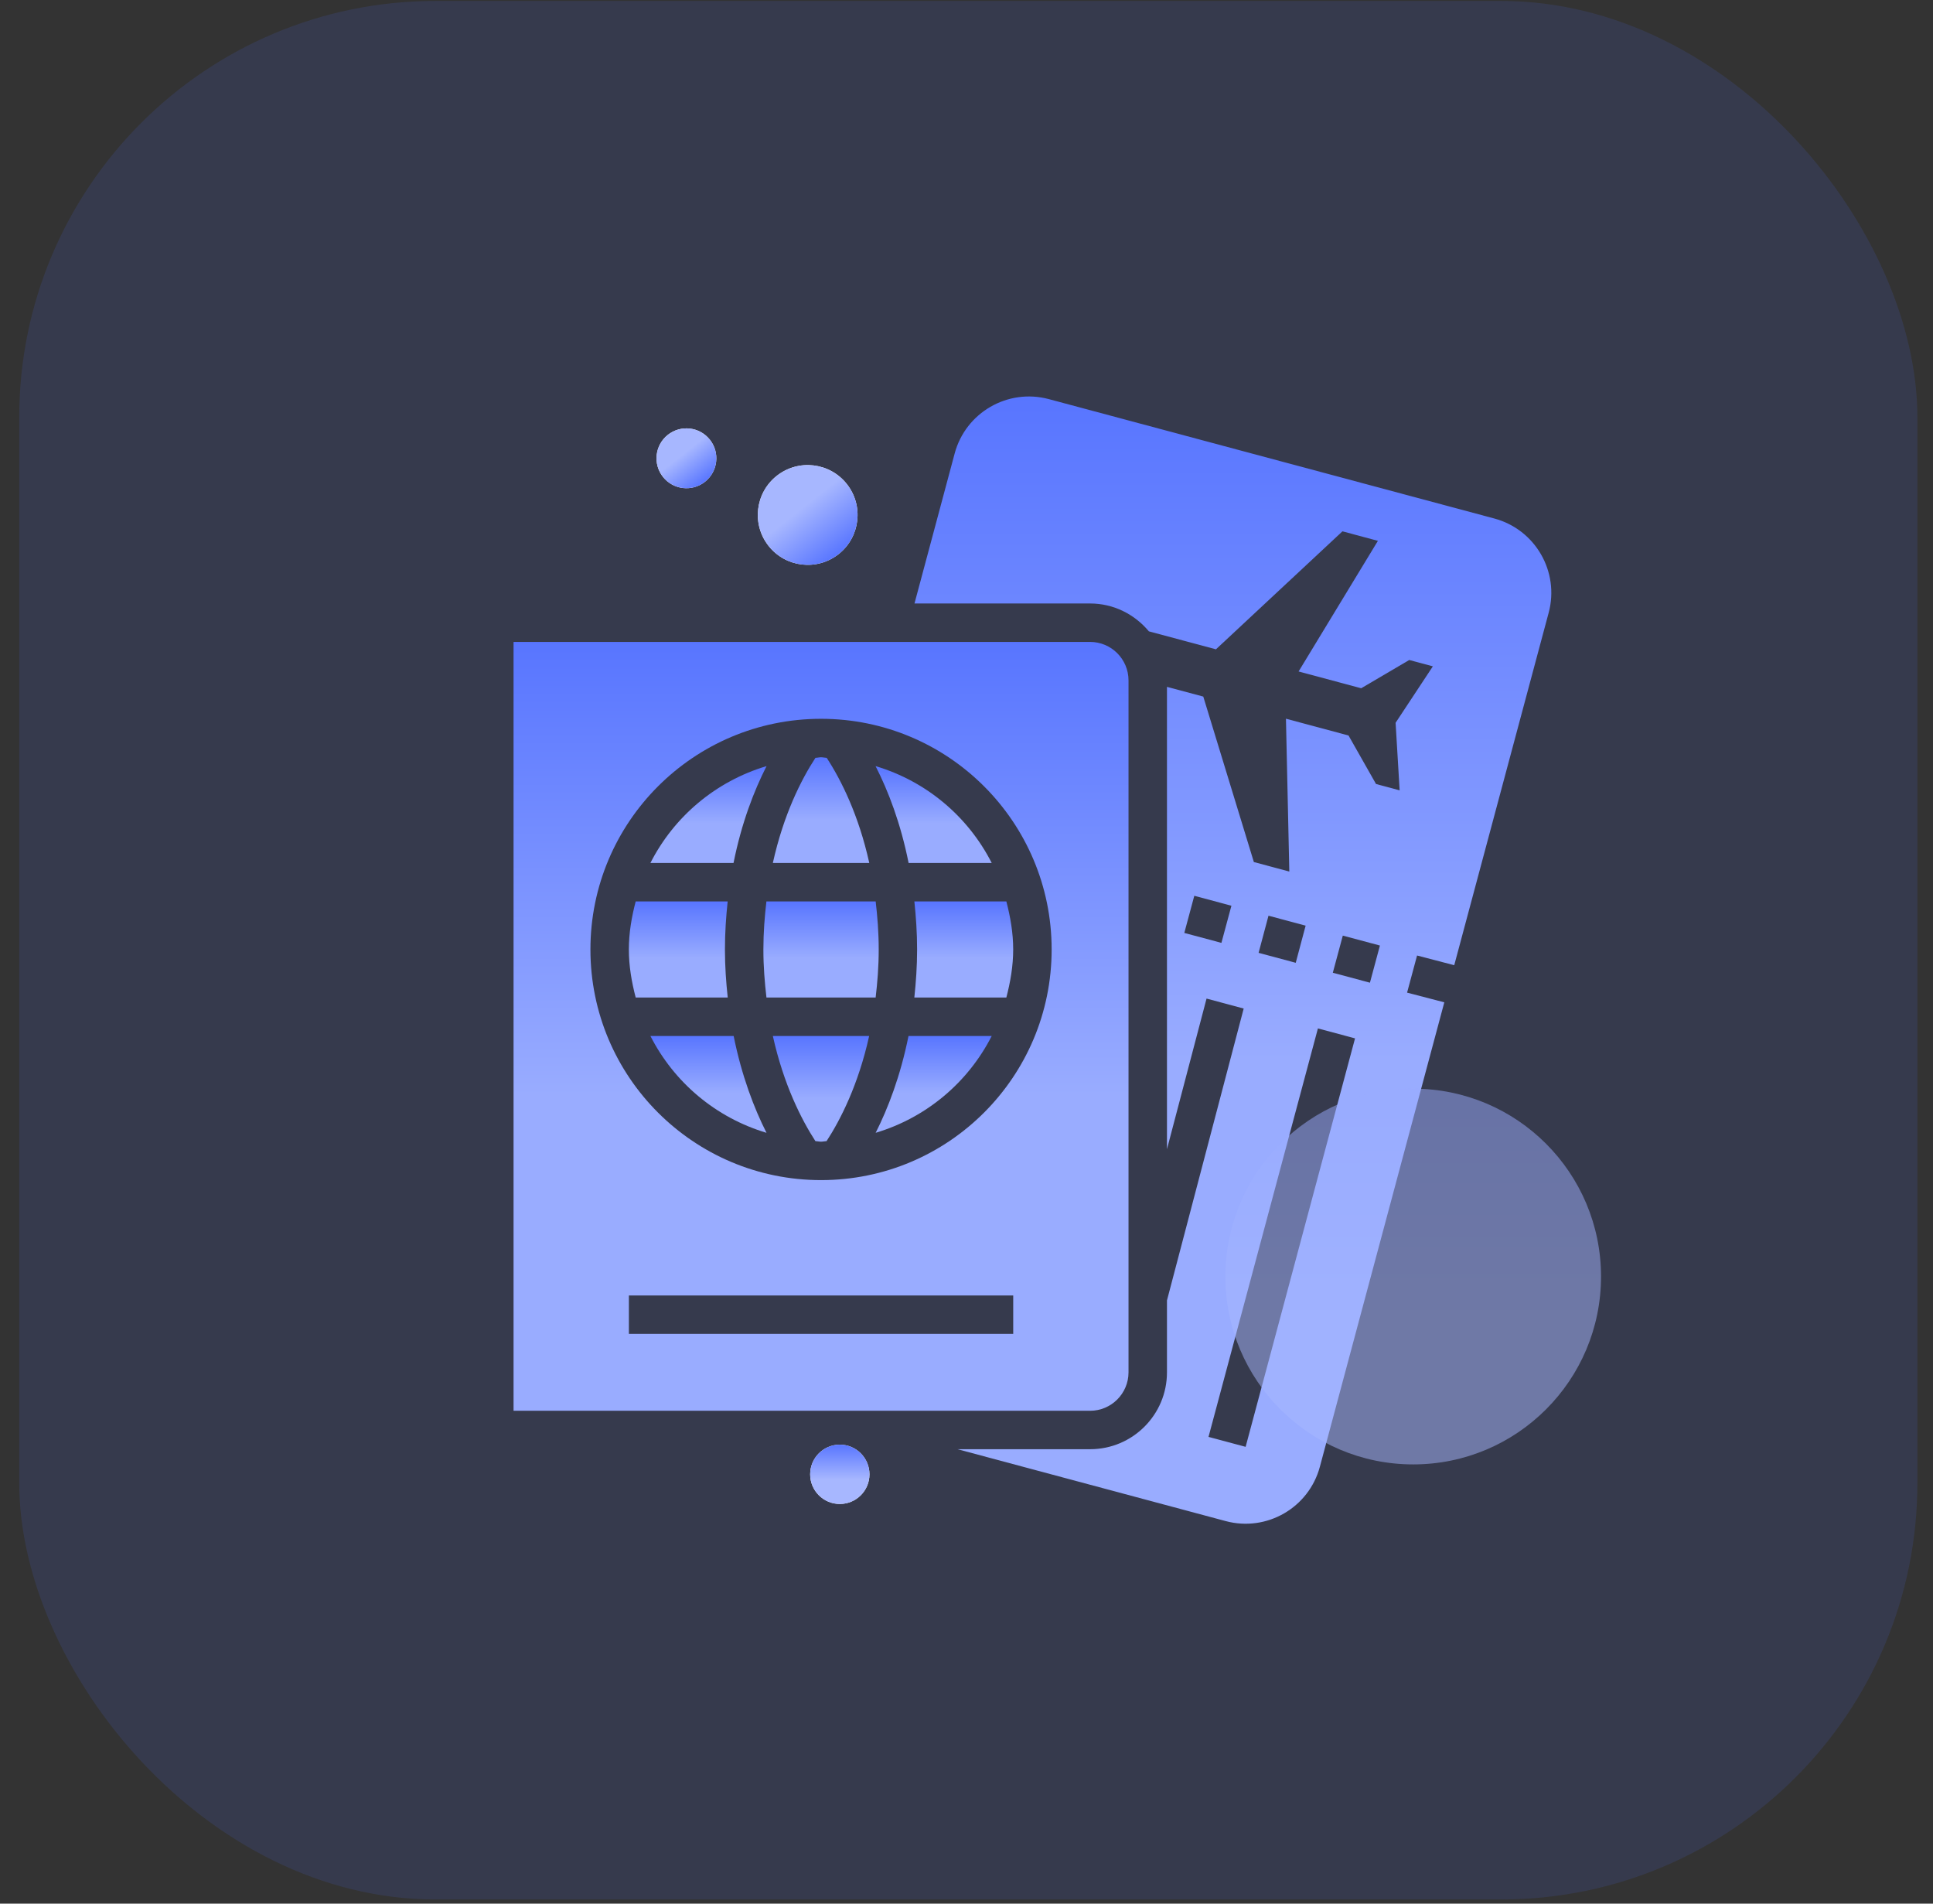
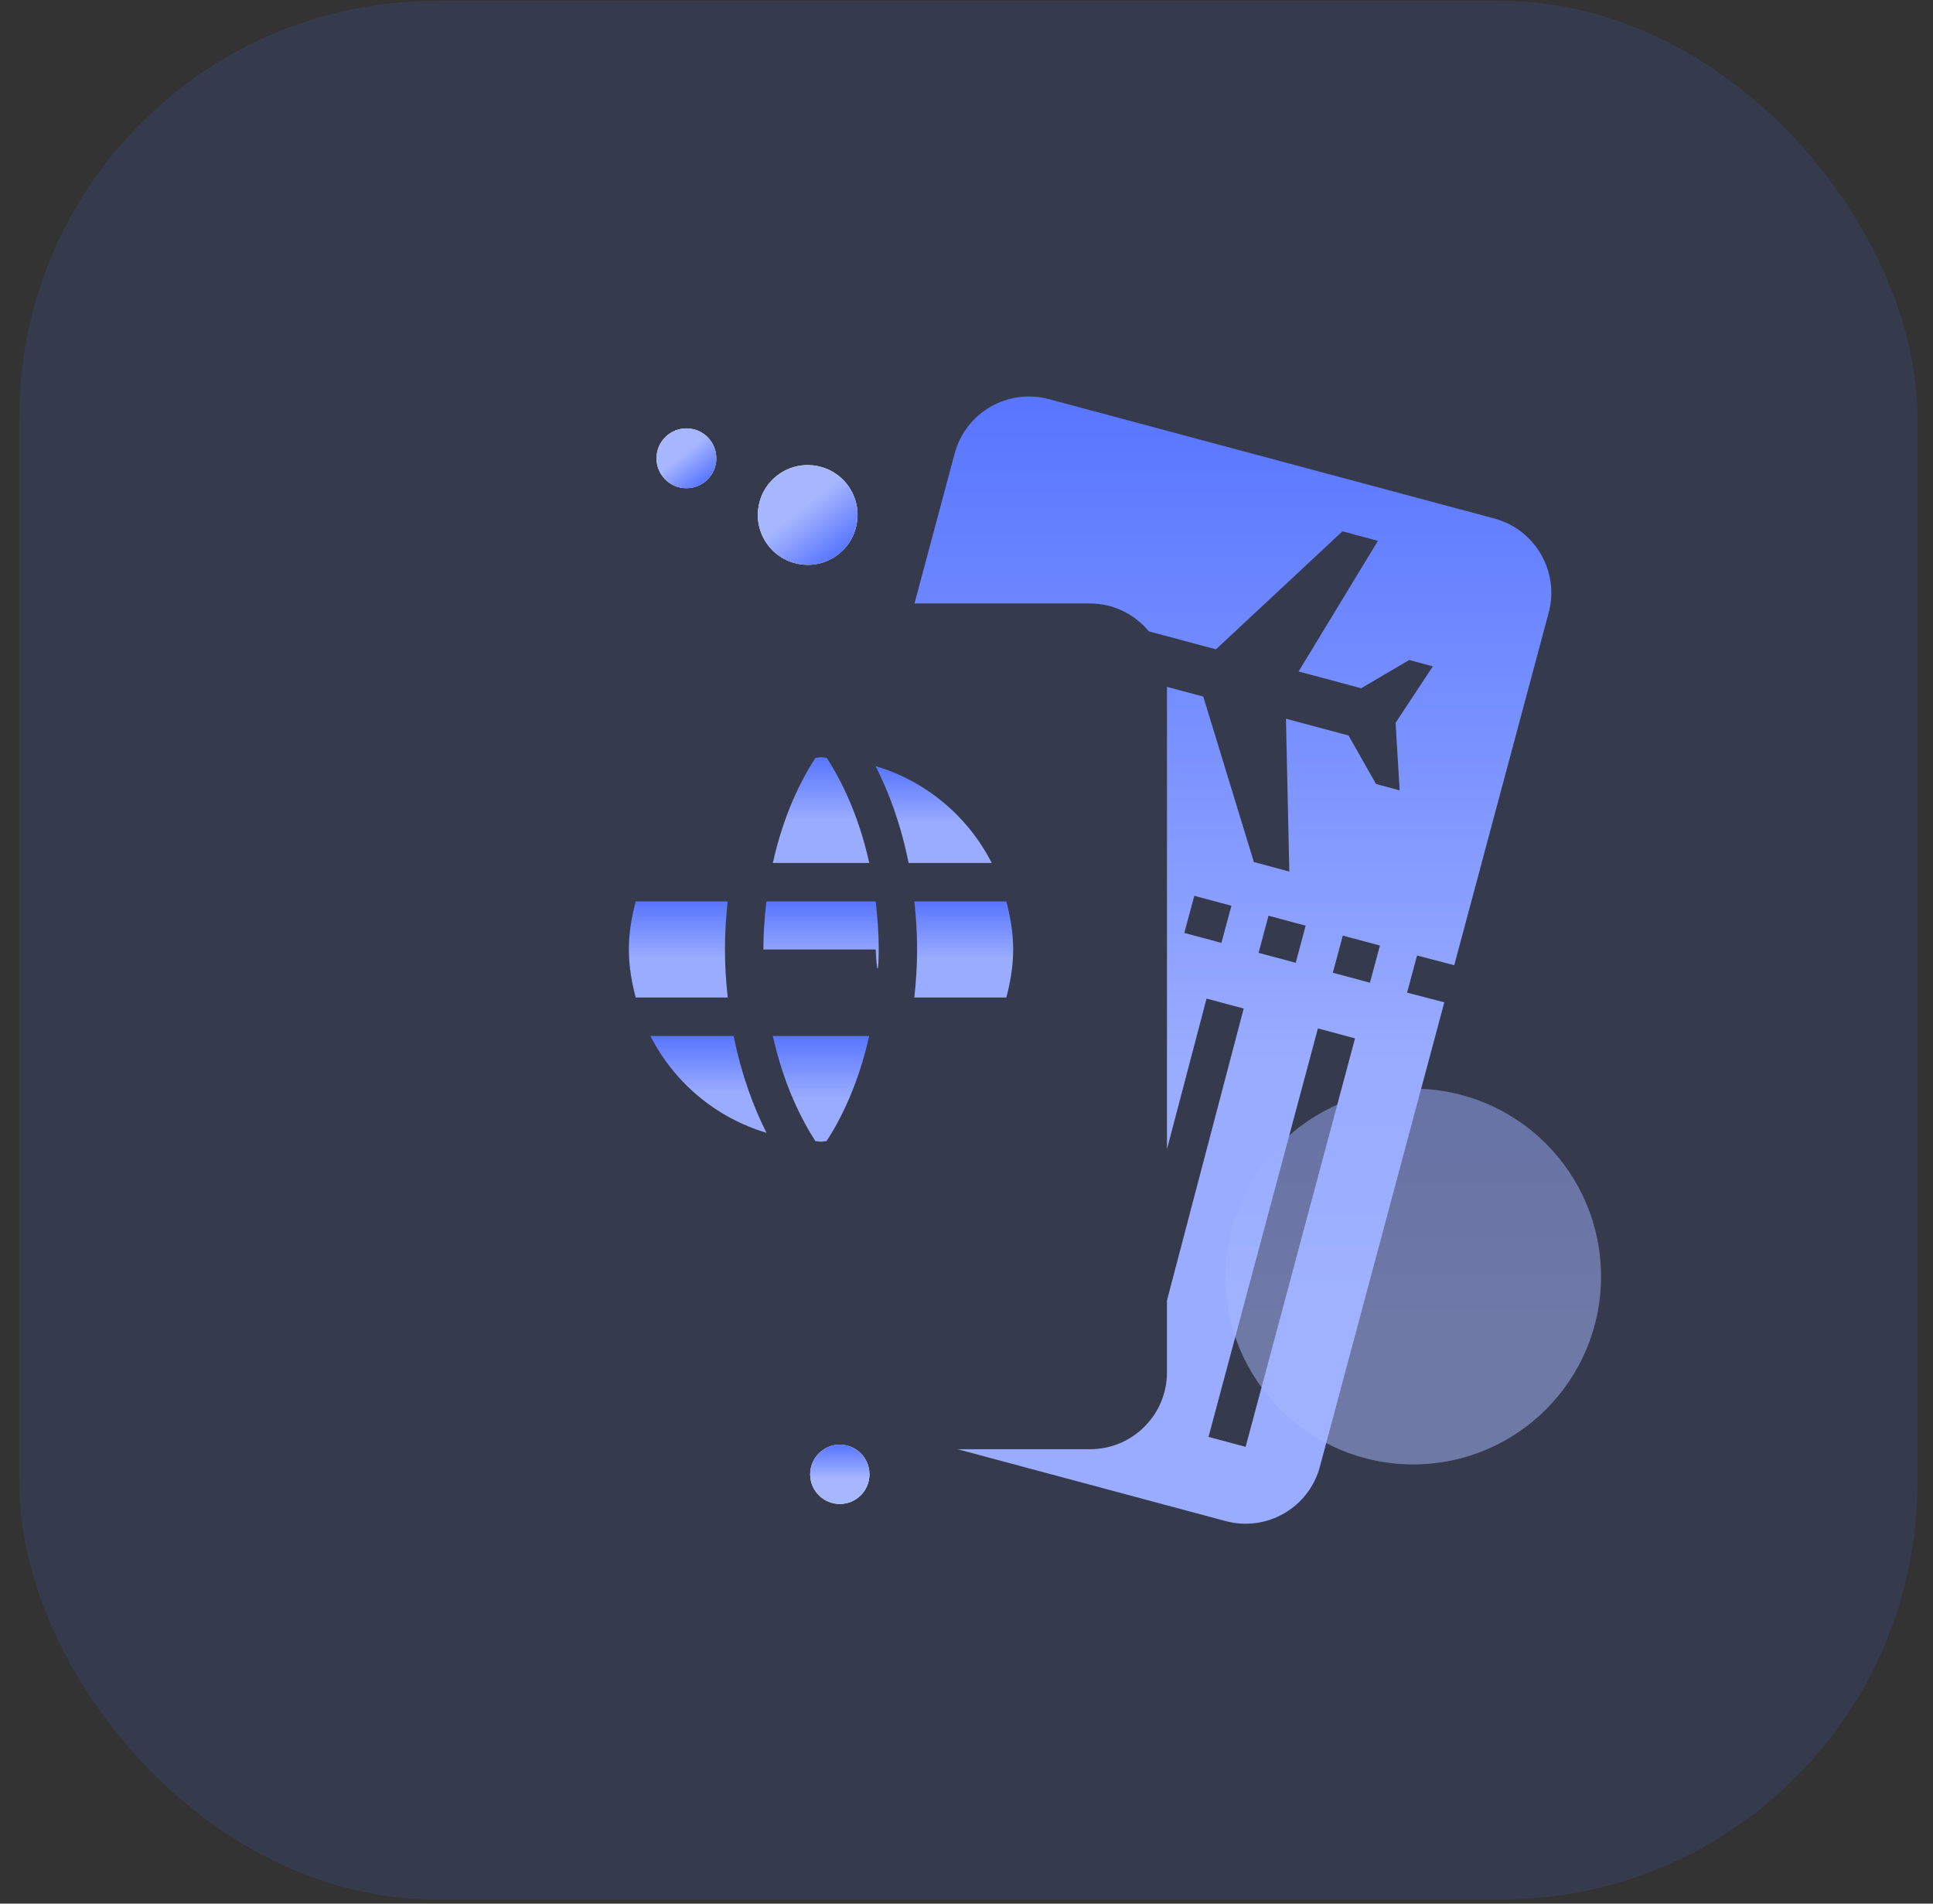
<svg xmlns="http://www.w3.org/2000/svg" width="65" height="64" viewBox="0 0 65 64" fill="none">
  <rect x="0" y="0" width="65" height="64" fill="#333333" stroke="none" />
  <rect x="0.647" y="0.032" width="63.828" height="63.828" rx="14" fill="#5271FF" fill-opacity="0.13" />
  <path d="M24.67 34.829H21.871C22.667 36.391 24.068 37.575 25.775 38.085C25.358 37.263 24.94 36.171 24.67 34.829Z" fill="url(#paint0_linear_4_5503)" />
  <path d="M25.988 34.829C26.353 36.472 26.956 37.651 27.419 38.364C27.483 38.366 27.543 38.383 27.608 38.383C27.672 38.383 27.732 38.366 27.795 38.364C28.26 37.65 28.863 36.471 29.227 34.829H25.988Z" fill="url(#paint1_linear_4_5503)" />
  <path d="M33.84 30.305H30.747C30.801 30.817 30.839 31.349 30.839 31.921C30.839 32.492 30.8 33.024 30.746 33.536H33.84C33.975 33.017 34.07 32.481 34.07 31.921C34.07 31.359 33.975 30.824 33.84 30.305Z" fill="url(#paint2_linear_4_5503)" />
  <path d="M29.442 25.756C29.869 26.591 30.286 27.674 30.553 29.013H33.348C32.552 27.45 31.15 26.265 29.442 25.756Z" fill="url(#paint3_linear_4_5503)" />
  <path d="M27.799 25.478C27.734 25.476 27.674 25.459 27.609 25.459C27.545 25.459 27.485 25.476 27.421 25.477C26.938 26.217 26.346 27.393 25.988 29.013H29.231C28.874 27.399 28.284 26.222 27.799 25.478Z" fill="url(#paint4_linear_4_5503)" />
-   <path d="M29.446 30.305H25.772C25.713 30.813 25.67 31.343 25.67 31.921C25.67 32.497 25.714 33.027 25.773 33.536H29.445C29.505 33.027 29.548 32.497 29.548 31.921C29.548 31.343 29.505 30.813 29.446 30.305Z" fill="url(#paint5_linear_4_5503)" />
-   <path d="M21.871 29.013H24.666C24.934 27.673 25.352 26.589 25.777 25.756C24.069 26.266 22.667 27.45 21.871 29.013Z" fill="url(#paint6_linear_4_5503)" />
+   <path d="M29.446 30.305H25.772C25.713 30.813 25.67 31.343 25.67 31.921H29.445C29.505 33.027 29.548 32.497 29.548 31.921C29.548 31.343 29.505 30.813 29.446 30.305Z" fill="url(#paint5_linear_4_5503)" />
  <path d="M24.377 31.921C24.377 31.349 24.415 30.817 24.469 30.305H21.376C21.241 30.824 21.146 31.359 21.146 31.921C21.146 32.481 21.241 33.017 21.376 33.536H24.471C24.416 33.024 24.377 32.492 24.377 31.921Z" fill="url(#paint7_linear_4_5503)" />
-   <path d="M30.55 34.829C30.28 36.171 29.862 37.262 29.445 38.085C31.151 37.575 32.552 36.391 33.348 34.829H30.55Z" fill="url(#paint8_linear_4_5503)" />
  <path d="M50.249 17.432L35.268 13.418C33.889 13.049 32.472 13.867 32.102 15.246L30.751 20.289H36.656C37.454 20.289 38.159 20.658 38.633 21.226C39.124 21.358 40.044 21.604 40.888 21.83L45.142 17.863L46.334 18.183L43.667 22.575C44.45 22.785 45.248 22.999 45.772 23.139L47.388 22.189L48.182 22.402L46.929 24.3L47.065 26.571L46.271 26.358L45.346 24.727C44.823 24.587 44.024 24.373 43.242 24.163L43.355 29.301L42.163 28.982L40.462 23.419C40.046 23.308 39.632 23.196 39.241 23.092V38.636L40.572 33.572L41.821 33.907L39.241 43.72V46.137C39.241 47.565 38.084 48.722 36.656 48.722H32.198L41.217 51.139C42.596 51.508 44.013 50.69 44.383 49.311L48.567 33.698L47.315 33.372L47.651 32.124L48.901 32.45L52.077 20.598C52.446 19.219 51.627 17.802 50.249 17.432ZM41.072 31.699L39.824 31.365L40.16 30.116L41.408 30.451L41.072 31.699ZM42.655 30.786L43.904 31.12L43.571 32.369L42.322 32.034L42.655 30.786ZM41.886 48.642L40.638 48.308L44.317 34.575L45.565 34.91L41.886 48.642ZM46.066 33.038L44.818 32.703L45.154 31.455L46.402 31.789L46.066 33.038Z" fill="url(#paint9_linear_4_5503)" />
-   <path d="M36.656 21.581H17.269V47.43H36.656C37.369 47.43 37.948 46.85 37.948 46.138V22.874C37.948 22.161 37.369 21.581 36.656 21.581ZM34.071 44.845H21.147V43.553H34.071V44.845ZM27.609 39.675C23.326 39.675 19.854 36.203 19.854 31.921C19.854 27.638 23.326 24.166 27.609 24.166C31.892 24.166 35.363 27.638 35.363 31.921C35.363 36.203 31.892 39.675 27.609 39.675Z" fill="url(#paint10_linear_4_5503)" />
  <circle cx="27.16" cy="17.313" r="1.677" transform="rotate(141.61 27.16 17.313)" fill="white" />
  <circle cx="27.16" cy="17.313" r="1.677" transform="rotate(141.61 27.16 17.313)" fill="url(#paint11_linear_4_5503)" />
  <circle cx="28.24" cy="49.566" r="0.997" fill="white" />
  <circle cx="28.24" cy="49.566" r="0.997" fill="url(#paint12_linear_4_5503)" />
  <circle cx="23.082" cy="15.408" r="1.006" transform="rotate(141.606 23.082 15.408)" fill="white" />
  <circle cx="23.082" cy="15.408" r="1.006" transform="rotate(141.606 23.082 15.408)" fill="url(#paint13_linear_4_5503)" />
  <circle cx="47.521" cy="42.917" r="6.316" fill="url(#paint14_linear_4_5503)" fill-opacity="0.5" />
  <defs>
    <linearGradient id="paint0_linear_4_5503" x1="22.583" y1="34.68" x2="22.583" y2="36.749" gradientUnits="userSpaceOnUse">
      <stop stop-color="#5371FF" />
      <stop offset="1" stop-color="#99ACFF" />
    </linearGradient>
    <linearGradient id="paint1_linear_4_5503" x1="26.578" y1="34.667" x2="26.578" y2="36.925" gradientUnits="userSpaceOnUse">
      <stop stop-color="#5371FF" />
      <stop offset="1" stop-color="#99ACFF" />
    </linearGradient>
    <linearGradient id="paint2_linear_4_5503" x1="31.352" y1="30.158" x2="31.352" y2="32.21" gradientUnits="userSpaceOnUse">
      <stop stop-color="#5371FF" />
      <stop offset="1" stop-color="#99ACFF" />
    </linearGradient>
    <linearGradient id="paint3_linear_4_5503" x1="30.154" y1="25.608" x2="30.154" y2="27.677" gradientUnits="userSpaceOnUse">
      <stop stop-color="#5371FF" />
      <stop offset="1" stop-color="#99ACFF" />
    </linearGradient>
    <linearGradient id="paint4_linear_4_5503" x1="26.579" y1="25.297" x2="26.579" y2="27.555" gradientUnits="userSpaceOnUse">
      <stop stop-color="#5371FF" />
      <stop offset="1" stop-color="#99ACFF" />
    </linearGradient>
    <linearGradient id="paint5_linear_4_5503" x1="26.378" y1="30.158" x2="26.378" y2="32.21" gradientUnits="userSpaceOnUse">
      <stop stop-color="#5371FF" />
      <stop offset="1" stop-color="#99ACFF" />
    </linearGradient>
    <linearGradient id="paint6_linear_4_5503" x1="22.583" y1="25.608" x2="22.583" y2="27.677" gradientUnits="userSpaceOnUse">
      <stop stop-color="#5371FF" />
      <stop offset="1" stop-color="#99ACFF" />
    </linearGradient>
    <linearGradient id="paint7_linear_4_5503" x1="21.753" y1="30.158" x2="21.753" y2="32.21" gradientUnits="userSpaceOnUse">
      <stop stop-color="#5371FF" />
      <stop offset="1" stop-color="#99ACFF" />
    </linearGradient>
    <linearGradient id="paint8_linear_4_5503" x1="30.157" y1="34.68" x2="30.157" y2="36.749" gradientUnits="userSpaceOnUse">
      <stop stop-color="#5371FF" />
      <stop offset="1" stop-color="#99ACFF" />
    </linearGradient>
    <linearGradient id="paint9_linear_4_5503" x1="34.657" y1="11.604" x2="34.657" y2="35.679" gradientUnits="userSpaceOnUse">
      <stop stop-color="#5371FF" />
      <stop offset="1" stop-color="#99ACFF" />
    </linearGradient>
    <linearGradient id="paint10_linear_4_5503" x1="21.041" y1="20.405" x2="21.041" y2="36.825" gradientUnits="userSpaceOnUse">
      <stop stop-color="#5371FF" />
      <stop offset="1" stop-color="#99ACFF" />
    </linearGradient>
    <linearGradient id="paint11_linear_4_5503" x1="26.094" y1="15.483" x2="26.094" y2="17.614" gradientUnits="userSpaceOnUse">
      <stop stop-color="#5371FF" />
      <stop offset="1" stop-color="#A7B7FF" />
    </linearGradient>
    <linearGradient id="paint12_linear_4_5503" x1="27.606" y1="48.478" x2="27.606" y2="49.745" gradientUnits="userSpaceOnUse">
      <stop stop-color="#5371FF" />
      <stop offset="1" stop-color="#A7B7FF" />
    </linearGradient>
    <linearGradient id="paint13_linear_4_5503" x1="22.443" y1="14.31" x2="22.443" y2="15.589" gradientUnits="userSpaceOnUse">
      <stop stop-color="#5371FF" />
      <stop offset="1" stop-color="#A7B7FF" />
    </linearGradient>
    <linearGradient id="paint14_linear_4_5503" x1="43.509" y1="36.026" x2="43.509" y2="44.05" gradientUnits="userSpaceOnUse">
      <stop stop-color="#98AAFF" />
      <stop offset="1" stop-color="#A7B7FF" />
    </linearGradient>
  </defs>
</svg>